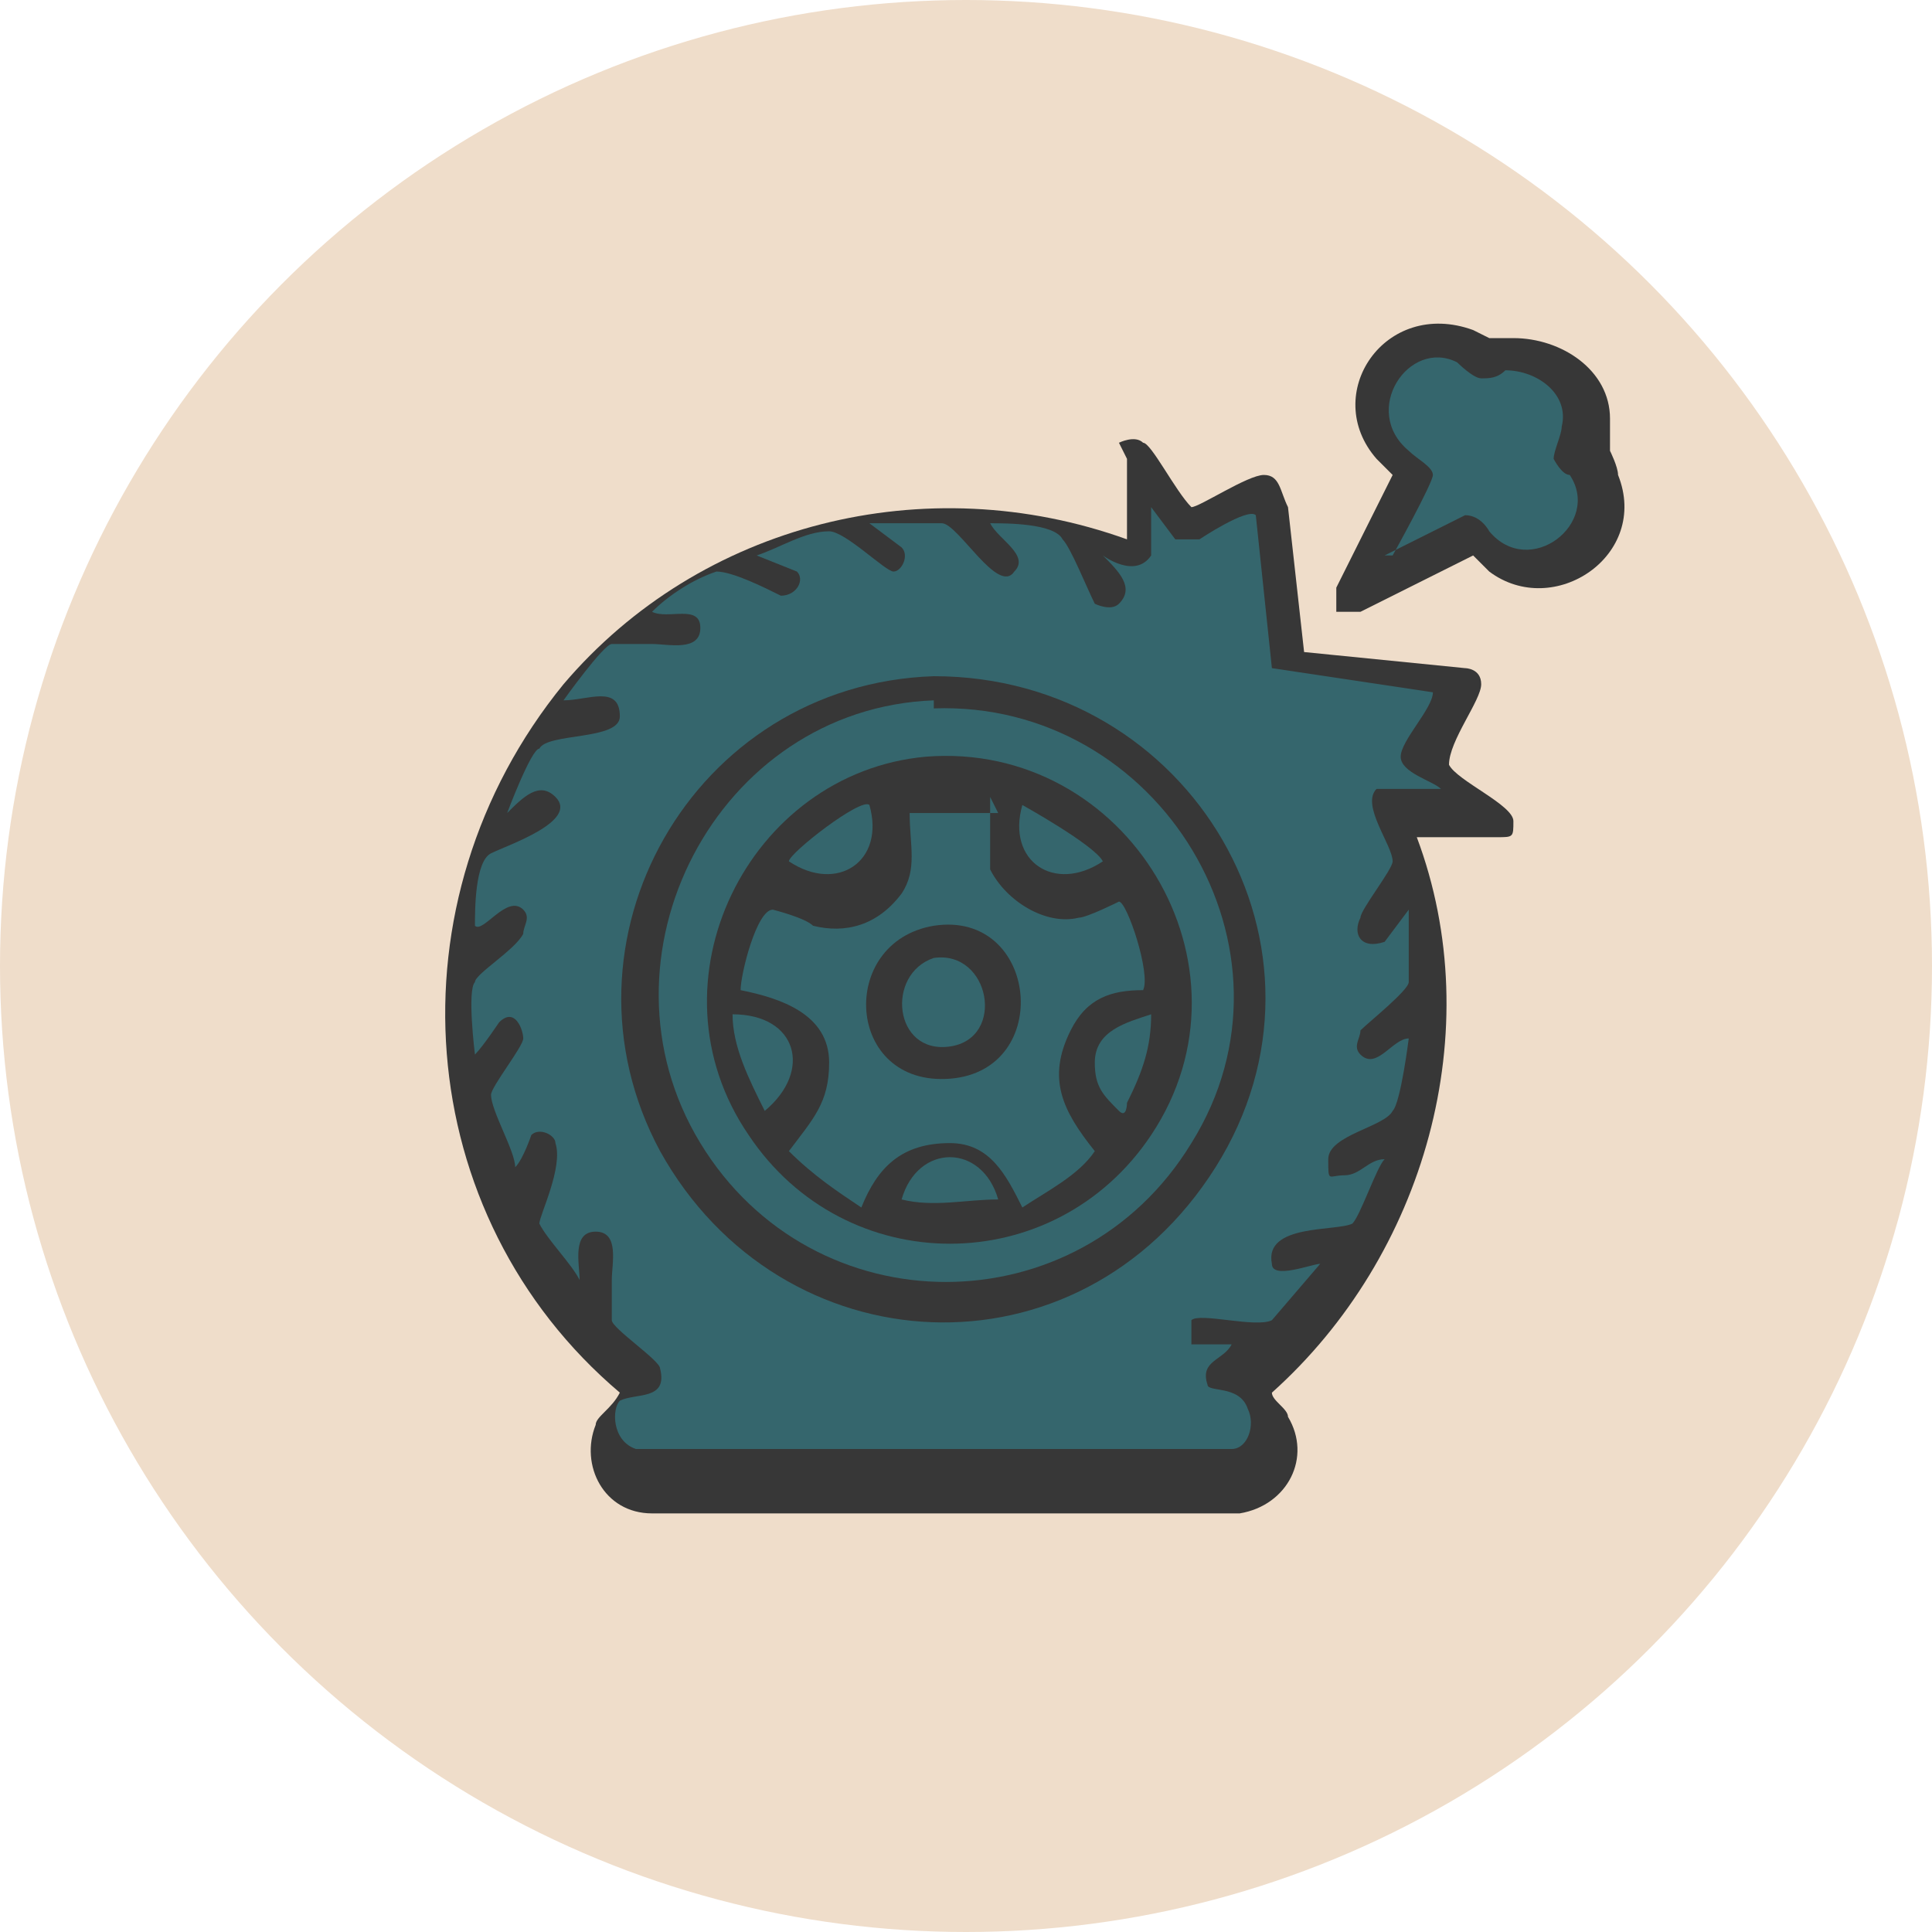
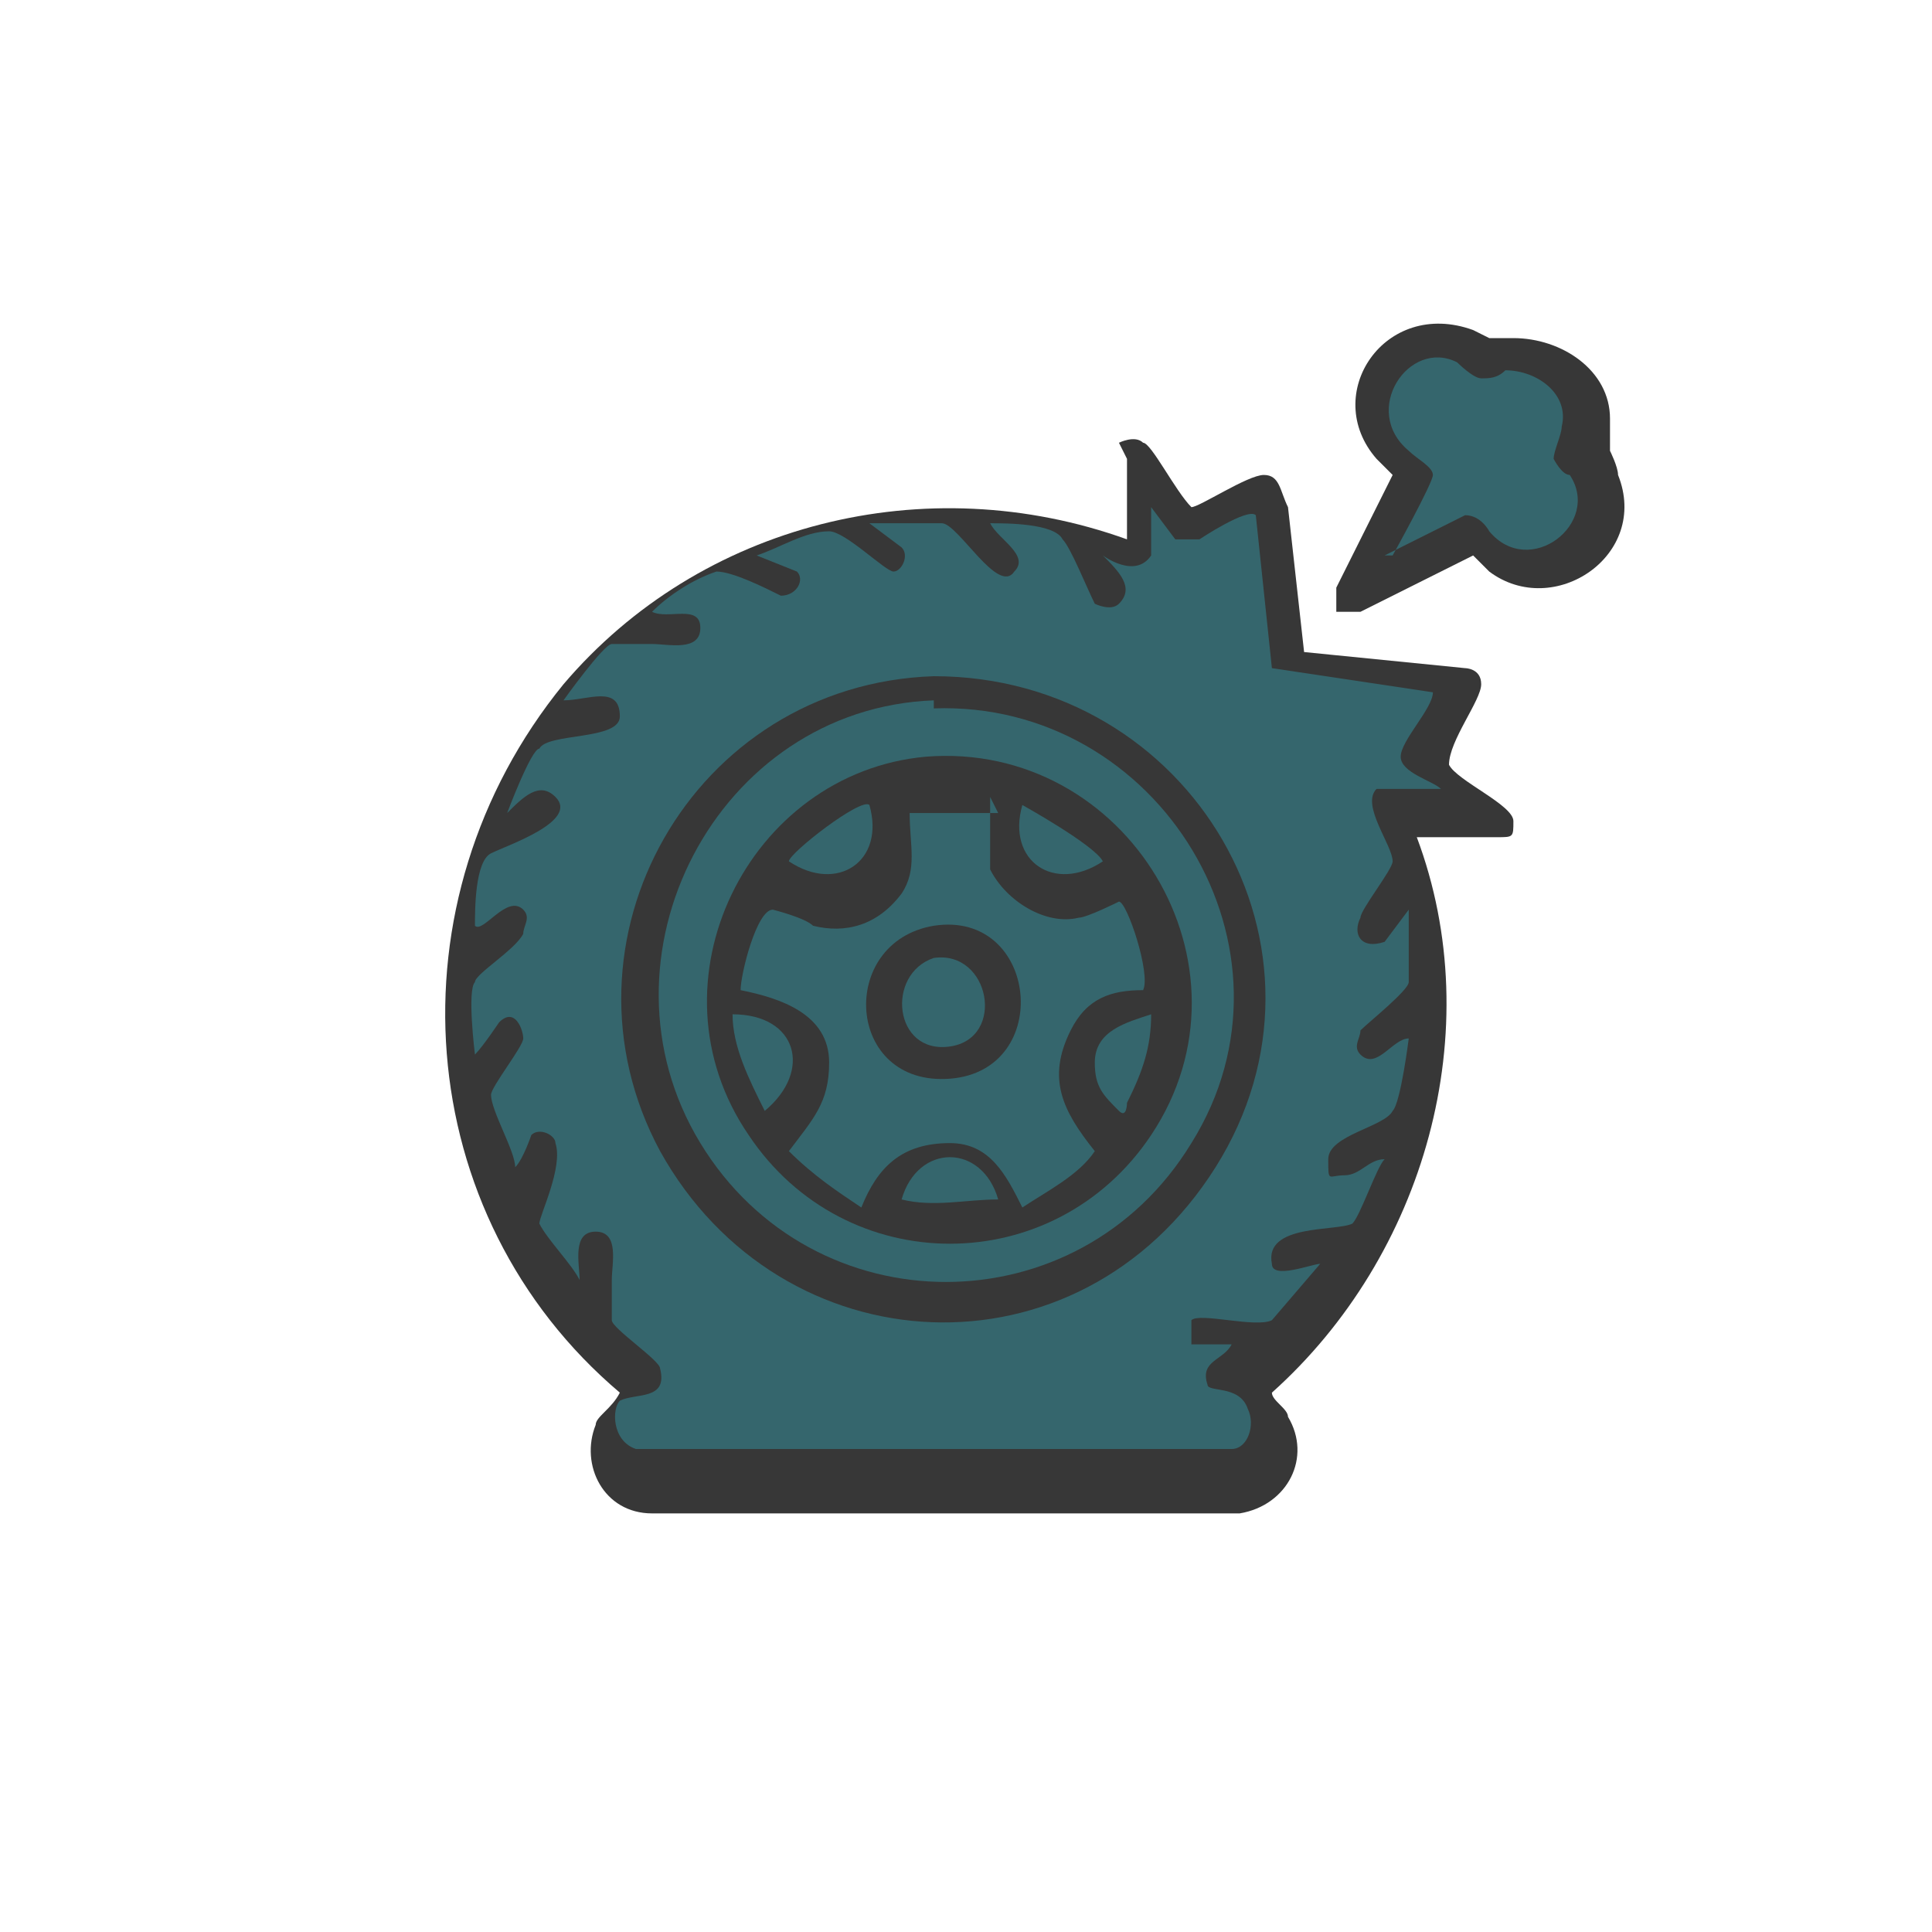
<svg xmlns="http://www.w3.org/2000/svg" id="uuid-610ec19c-2b77-4182-9e3a-3880d505158a" viewBox="0 0 24 24">
  <defs>
    <style>      .st0 {        fill: #efddca;      }      .st1 {        fill: #373737;      }      .st2 {        fill: #35666d;      }    </style>
  </defs>
  <g id="uuid-1c98c42f-c7bb-4fc7-9c87-2cfec9edb3da">
    <g>
-       <circle class="st0" cx="12" cy="12" r="12" />
      <g>
        <path class="st1" d="M13.9,5.5c0,0,.2-.1.3,0,.1,0,.4.6.6.8.1,0,.7-.4.9-.4.2,0,.2.2.3.4l.2,1.8,2,.2c0,0,.2,0,.2.2,0,.2-.4.7-.4,1,.1.2.8.5.8.7s0,.2-.2.2h-1c.9,2.4.1,5.2-1.8,6.9,0,.1.2.2.2.3.3.5,0,1.1-.6,1.2h-7.3c-.6,0-.9-.6-.7-1.1,0-.1.2-.2.3-.4-2.6-2.2-2.9-6.1-.7-8.8,1.7-2,4.5-2.7,7-1.8v-1h0Z" />
        <path class="st1" d="M16.6,7.6c0,0,0-.2,0-.3l.7-1.4s-.2-.2-.2-.2c-.7-.8.1-2,1.2-1.6,0,0,.2.1.2.1,0,0,.2,0,.3,0,.6,0,1.2.4,1.2,1,0,.1,0,.3,0,.4,0,0,.1.2.1.3.4,1-.8,1.8-1.6,1.2,0,0-.2-.2-.2-.2l-1.4.7c0,0-.2,0-.2,0Z" />
        <path class="st2" d="M14.3,6.3l.3.4c.1,0,.2,0,.3,0,0,0,.6-.4.7-.3l.2,1.9h0c0,0,2,.3,2,.3,0,.2-.4.6-.4.8,0,.2.4.3.5.4h-.6s-.1,0-.2,0c-.2.2.2.7.2.9,0,.1-.4.6-.4.7-.1.2,0,.4.3.3l.3-.4c0,.1,0,.2,0,.4,0,.1,0,.4,0,.5,0,.1-.5.5-.6.6,0,.1-.1.2,0,.3.2.2.4-.2.6-.2,0,0-.1.8-.2.9-.1.2-.8.3-.8.6s0,.2.2.2.3-.2.5-.2c-.1.1-.3.7-.4.8-.2.1-1.1,0-1,.5,0,.2.5,0,.6,0l-.6.7c-.2.1-.9-.1-1,0,0,0,0,.3,0,.3.1,0,.4,0,.5,0-.1.2-.4.2-.3.5,0,.1.4,0,.5.3.1.2,0,.5-.2.5-2.5,0-5,0-7.4,0-.3-.1-.3-.5-.2-.6.2-.1.6,0,.5-.4,0-.1-.6-.5-.6-.6,0,0,0-.4,0-.5,0-.2.1-.6-.2-.6s-.2.4-.2.6c-.1-.2-.4-.5-.5-.7,0-.1.3-.7.2-1,0-.1-.2-.2-.3-.1,0,0-.1.3-.2.4,0,0,0,0,0,0,0-.2-.3-.7-.3-.9,0-.1.4-.6.4-.7s-.1-.4-.3-.2c0,0-.2.3-.3.4,0,0-.1-.8,0-.9,0-.1.5-.4.6-.6,0-.1.1-.2,0-.3-.2-.2-.5.3-.6.2,0-.2,0-.8.2-.9.2-.1,1.1-.4.8-.7-.2-.2-.4,0-.6.2,0,0,.3-.8.4-.8.1-.2,1-.1,1-.4,0-.4-.4-.2-.7-.2,0,0,.5-.7.6-.7,0,0,.3,0,.5,0,.2,0,.6.1.6-.2,0-.3-.4-.1-.6-.2.2-.2.5-.4.8-.5.2,0,.6.2.8.3.2,0,.3-.2.2-.3,0,0-.5-.2-.5-.2.3-.1.6-.3.9-.3.2,0,.7.5.8.5.1,0,.2-.2.1-.3l-.4-.3c.1,0,.2,0,.4,0,.1,0,.4,0,.5,0,.2,0,.7.9.9.6.2-.2-.2-.4-.3-.6.2,0,.8,0,.9.2.1.1.3.6.4.8,0,0,.2.1.3,0,.2-.2,0-.4-.2-.6,0,0,.4.3.6,0,0,0,0-.2,0-.2v-.6h0Z" />
        <path class="st2" d="M17.3,6.9s.5-.9.5-1-.2-.2-.3-.3c-.6-.5,0-1.4.6-1.1,0,0,.2.2.3.2s.2,0,.3-.1c.4,0,.8.3.7.7,0,.1-.1.3-.1.4,0,0,.1.2.2.2.4.6-.5,1.3-1,.7,0,0-.1-.2-.3-.2l-1,.5h0Z" />
        <path class="st1" d="M11.6,8.4c3.2,0,5.2,3.4,3.5,6.1-1.7,2.7-5.4,2.5-6.9-.2-1.4-2.6.4-5.8,3.4-5.9h0Z" />
        <path class="st2" d="M11.6,8.8c2.8-.1,4.7,3,3.2,5.4-1.4,2.3-4.7,2.3-6.1,0s.2-5.4,2.9-5.5Z" />
        <path class="st1" d="M11.5,9.4c2.5-.2,4.2,2.6,2.8,4.7-1.2,1.8-3.8,1.8-5,0-1.3-1.9,0-4.5,2.2-4.7Z" />
        <path class="st2" d="M12.3,9.9c0,.3,0,.6,0,.9.2.4.7.7,1.1.6.1,0,.5-.2.5-.2.1,0,.4.9.3,1.1-.4,0-.7.1-.9.5-.3.6-.1,1,.3,1.5-.2.3-.6.5-.9.7-.2-.4-.4-.8-.9-.8-.6,0-.9.3-1.1.8-.3-.2-.6-.4-.9-.7.3-.4.5-.6.5-1.1,0-.6-.6-.8-1.1-.9,0-.2.2-1,.4-1,0,0,.4.1.5.2.4.1.8,0,1.1-.4.2-.3.1-.6.1-1,.4,0,.8,0,1.1,0h0Z" />
        <path class="st2" d="M12.4,14.9c-.4,0-.8.1-1.2,0,.2-.7,1-.7,1.2,0Z" />
        <path class="st2" d="M9.5,13.8c-.2-.4-.4-.8-.4-1.2.8,0,1,.7.4,1.2Z" />
        <path class="st2" d="M13.7,10.7c-.6.4-1.2,0-1-.7,0,0,.9.5,1,.7,0,0,0,0,0,0Z" />
        <path class="st2" d="M14.3,12.6c0,.4-.1.7-.3,1.1,0,0,0,.2-.1.1-.2-.2-.3-.3-.3-.6,0-.4.4-.5.7-.6Z" />
        <path class="st2" d="M10.8,10c.2.7-.4,1.1-1,.7,0,0,0,0,0,0,0-.1.9-.8,1-.7Z" />
        <path class="st1" d="M11.6,11.5c1.3-.2,1.5,1.8.2,1.9s-1.4-1.7-.2-1.9Z" />
        <path class="st2" d="M11.6,11.9c.7-.1.9,1,.2,1.1s-.8-.9-.2-1.1Z" />
      </g>
    </g>
  </g>
</svg>